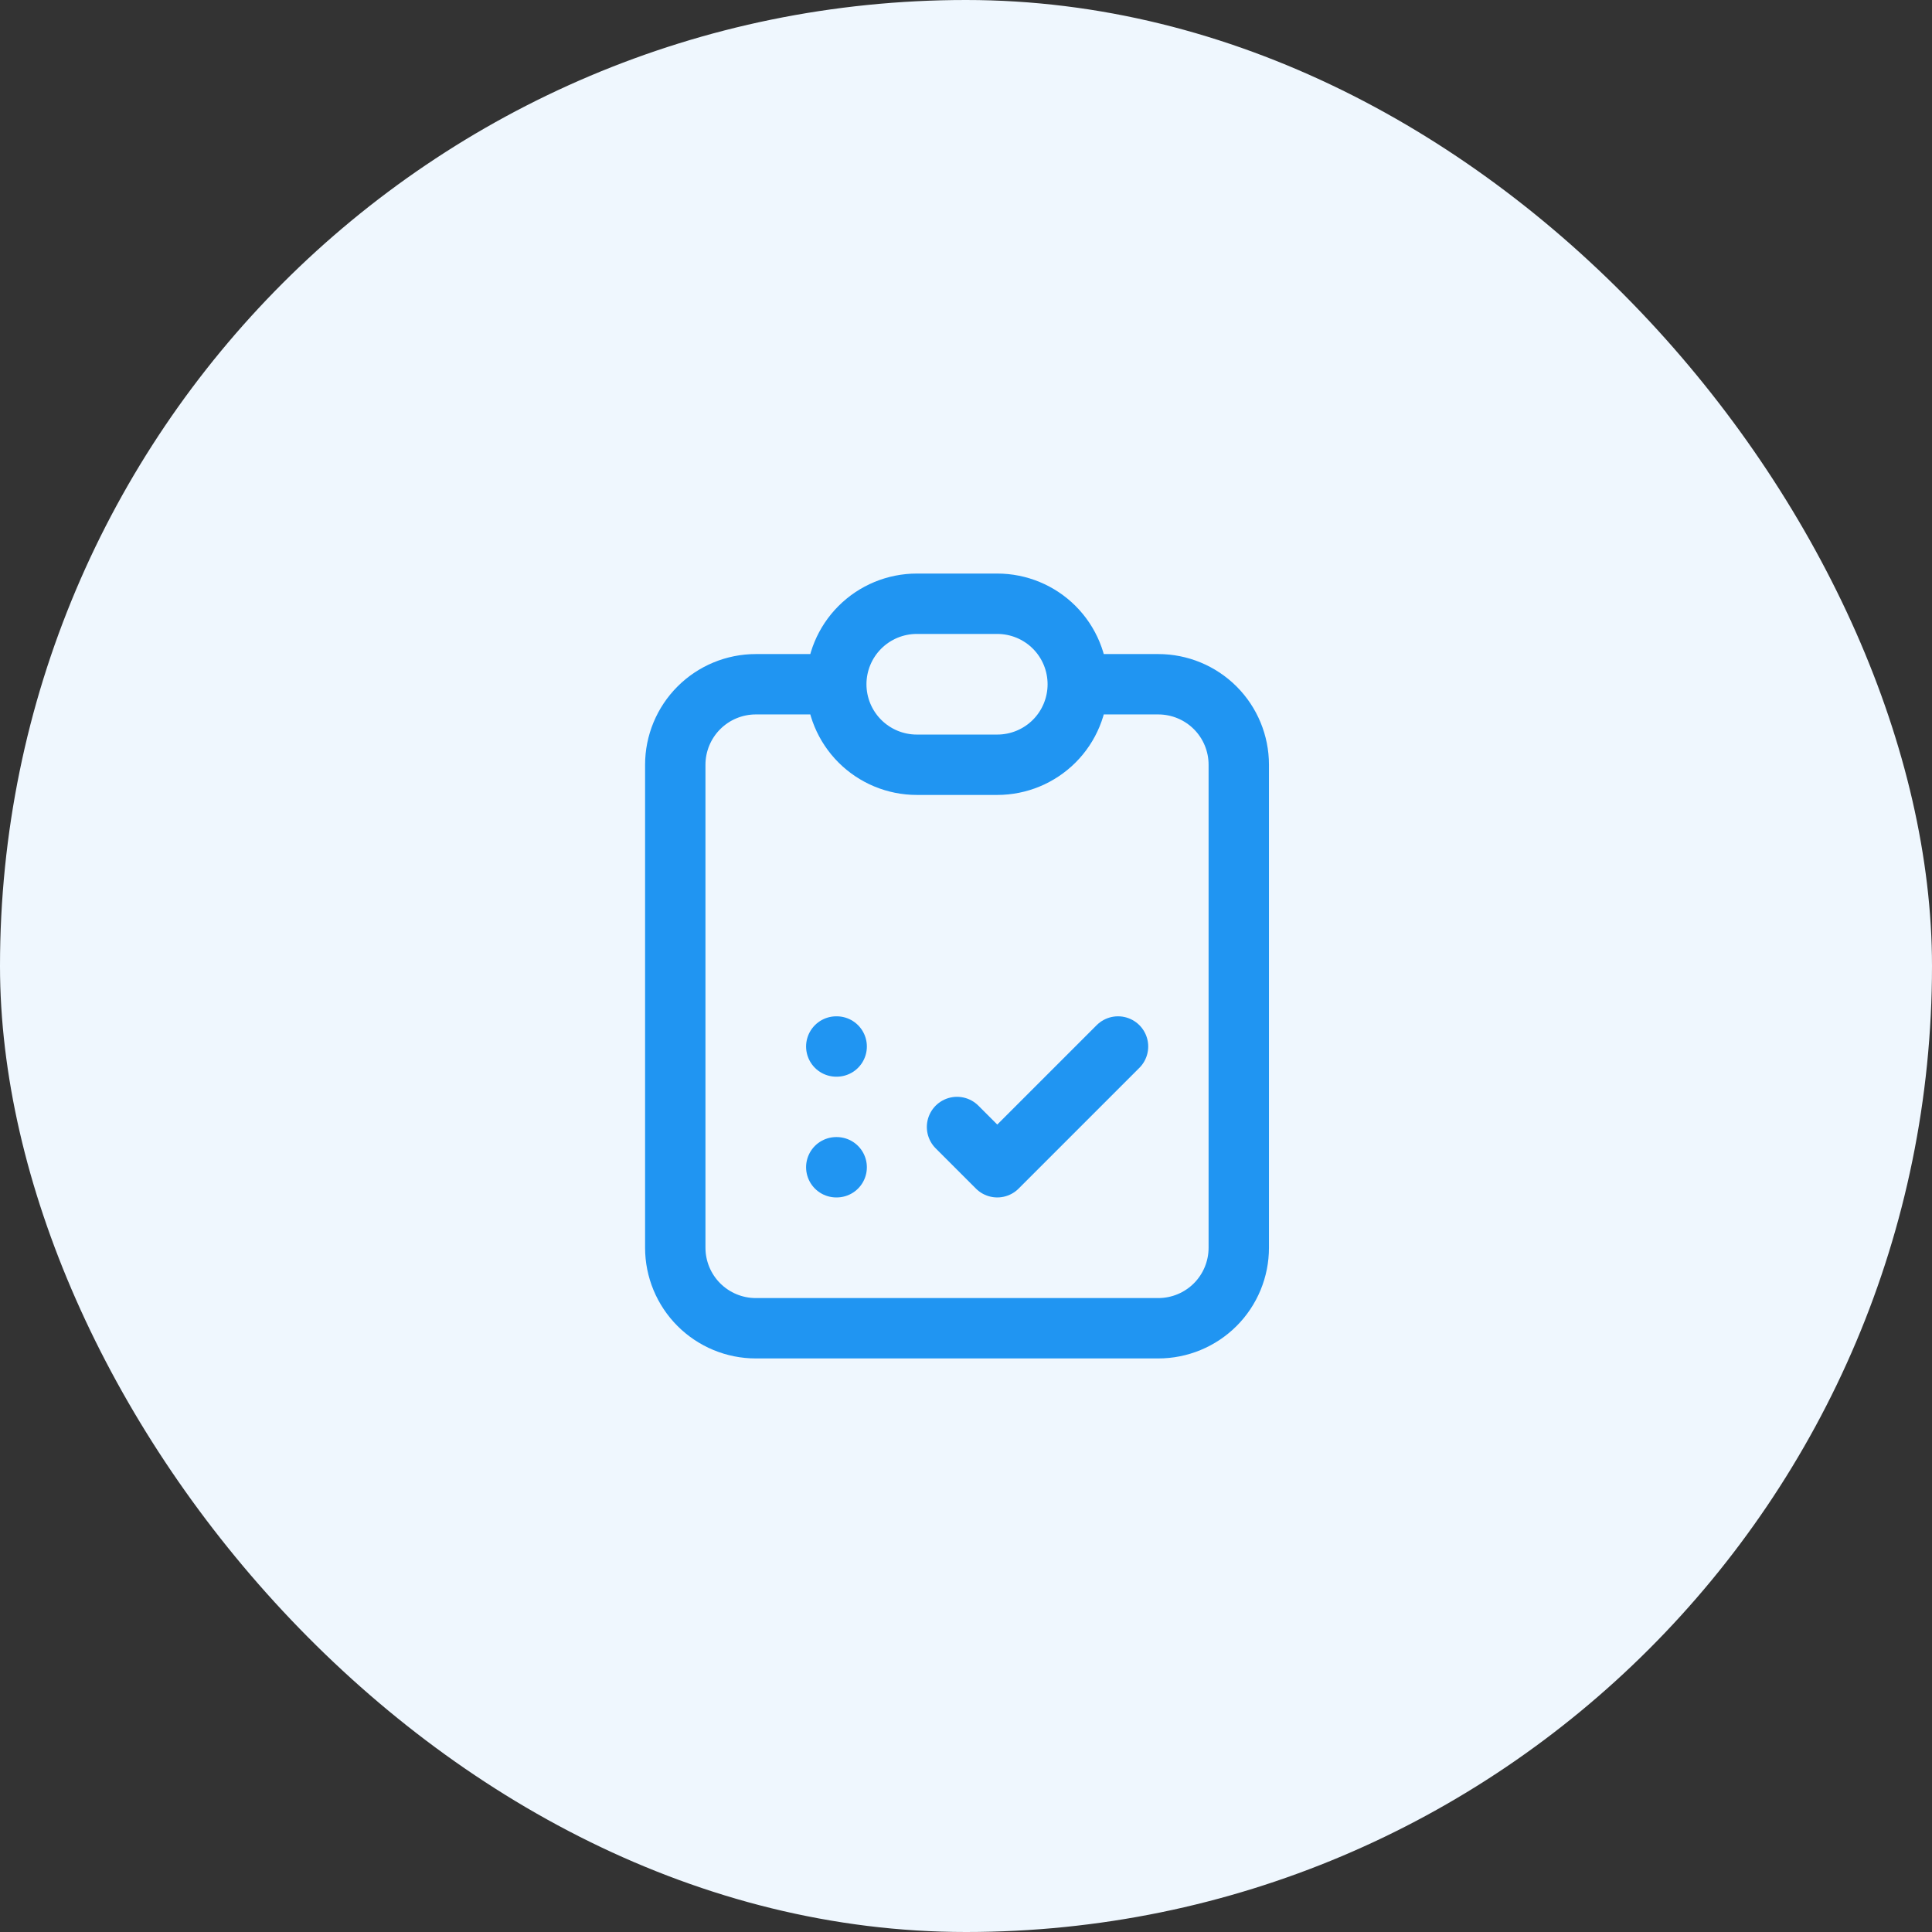
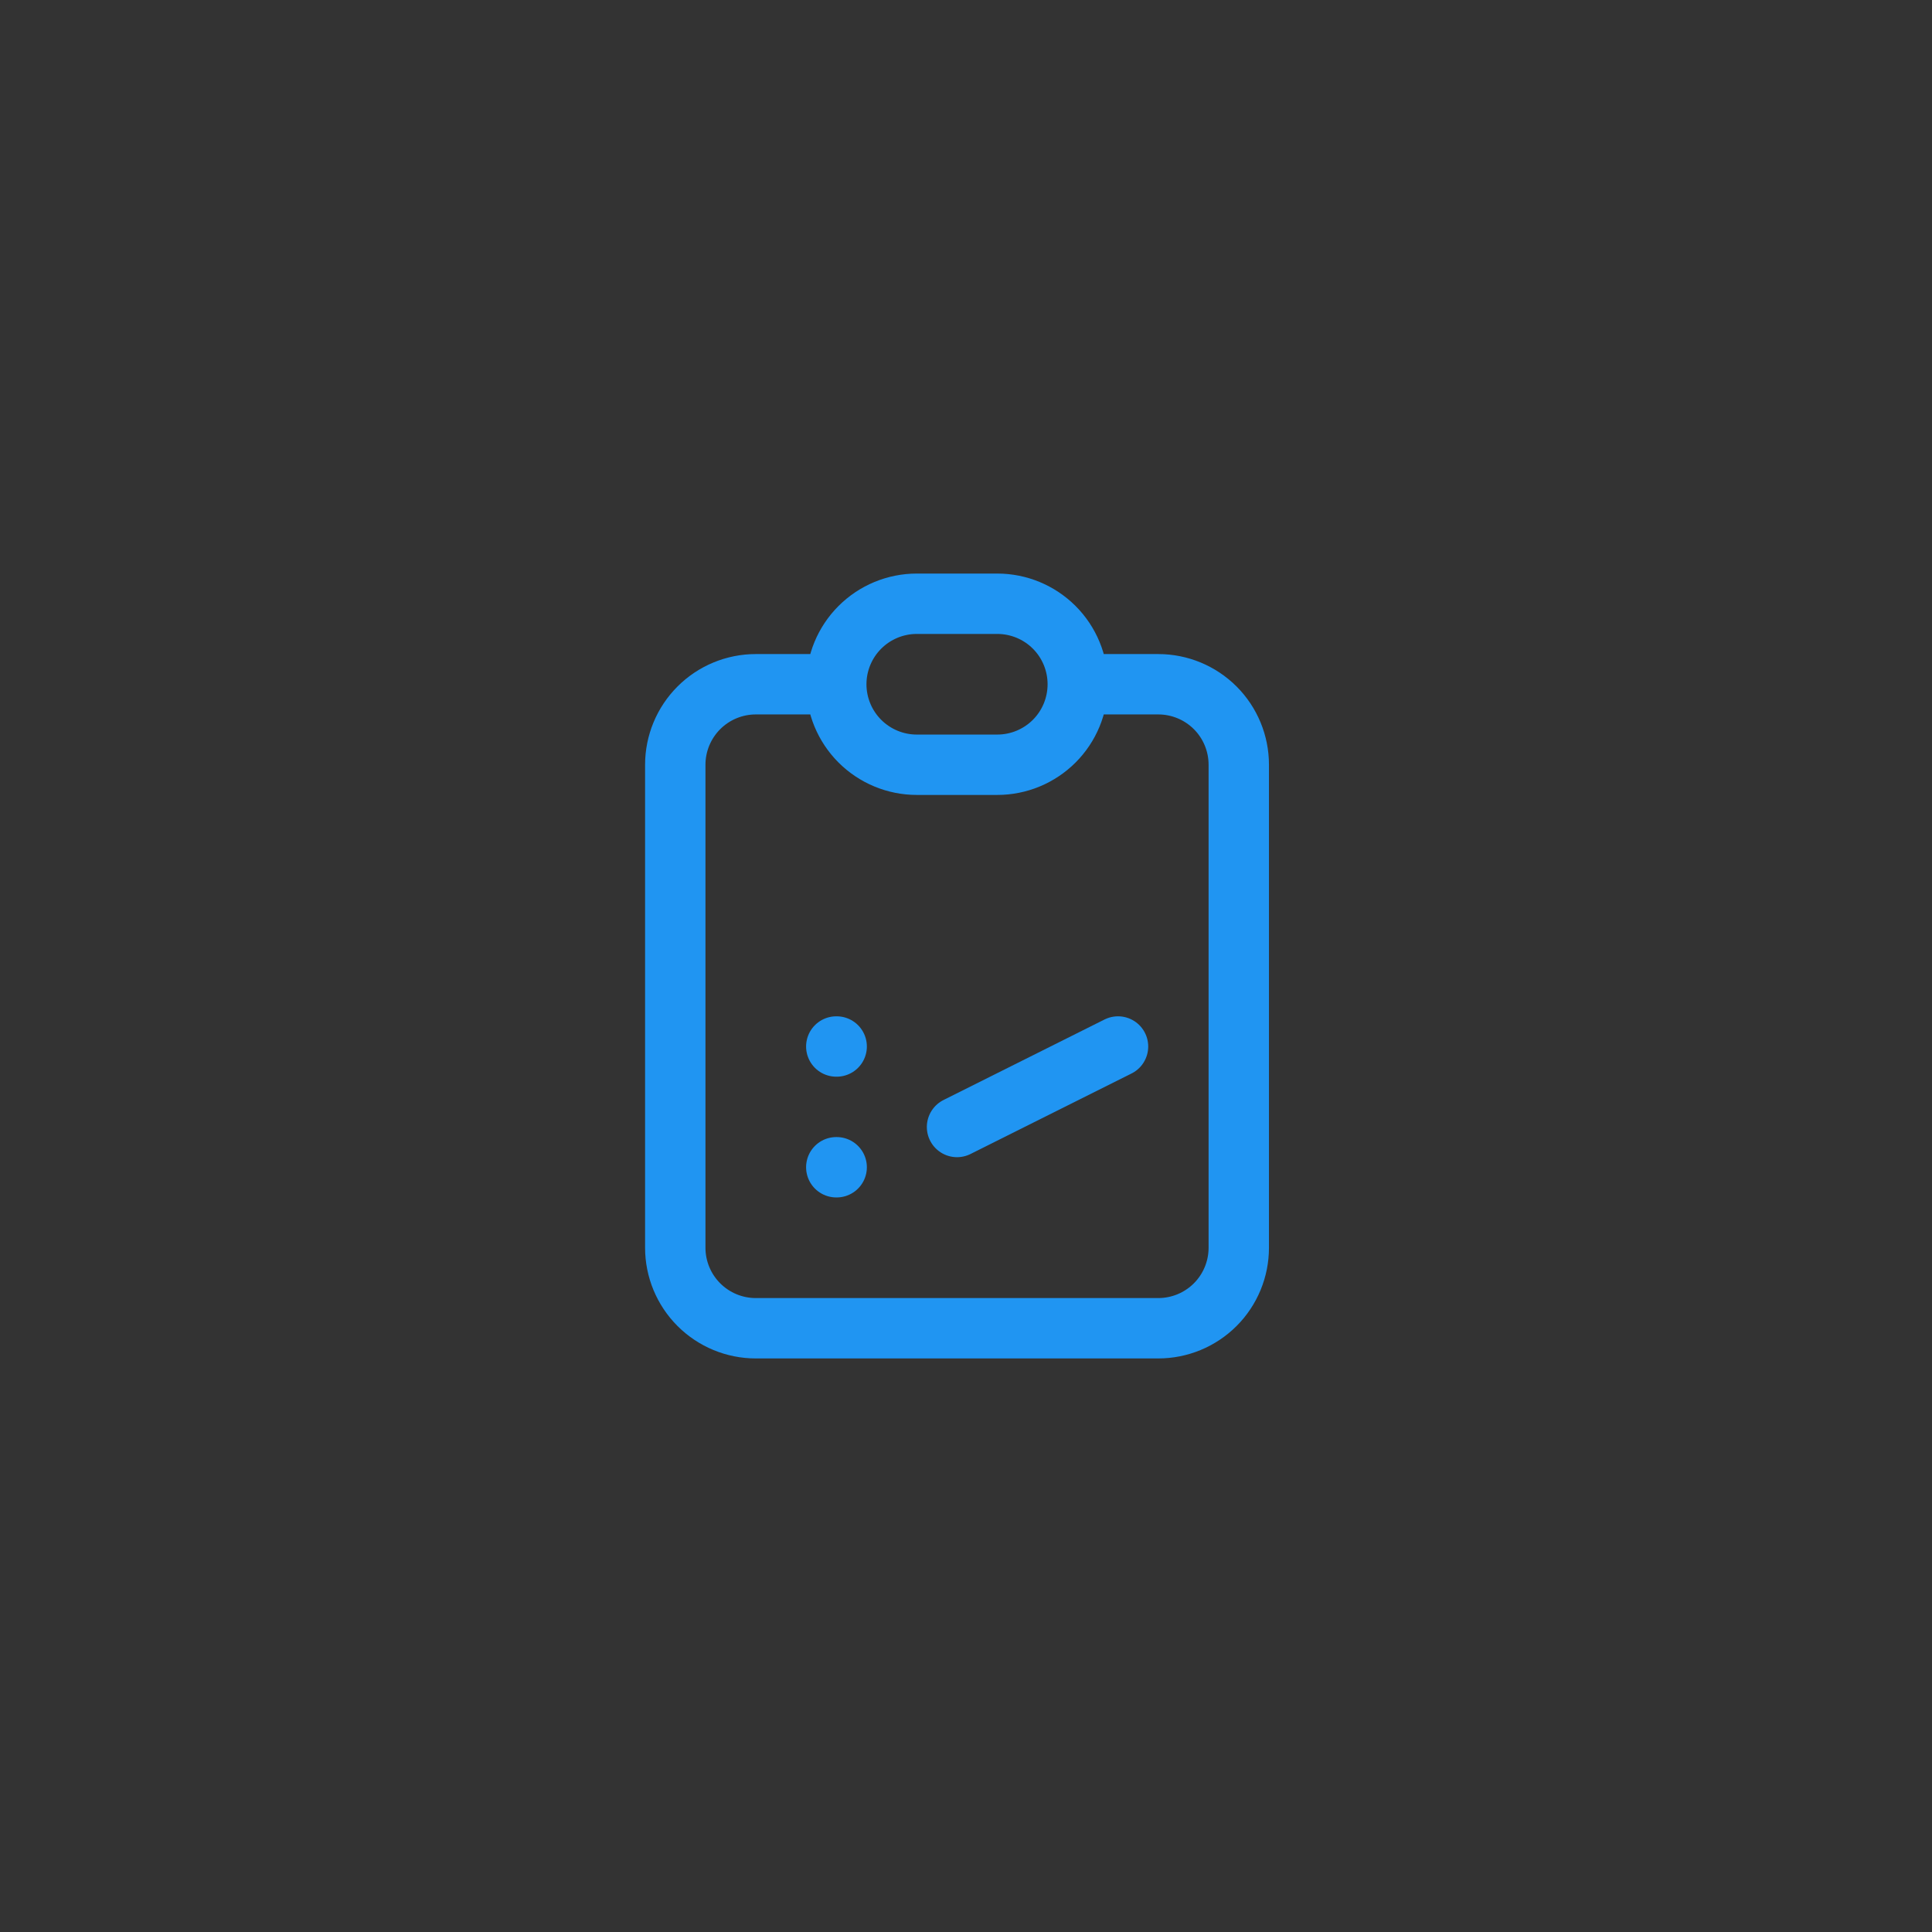
<svg xmlns="http://www.w3.org/2000/svg" width="48" height="48" viewBox="0 0 48 48" fill="none">
  <rect x="0" y="0" width="48" height="48" fill="#333333" stroke="none" />
-   <rect width="48" height="48" rx="24" fill="#EFF7FE" />
-   <path d="M20.777 17H18.777C18.247 17 17.738 17.211 17.363 17.586C16.988 17.961 16.777 18.47 16.777 19V31C16.777 31.53 16.988 32.039 17.363 32.414C17.738 32.789 18.247 33 18.777 33H28.777C29.308 33 29.817 32.789 30.192 32.414C30.567 32.039 30.777 31.53 30.777 31V19C30.777 18.47 30.567 17.961 30.192 17.586C29.817 17.211 29.308 17 28.777 17H26.777M20.777 17C20.777 16.47 20.988 15.961 21.363 15.586C21.738 15.211 22.247 15 22.777 15H24.777C25.308 15 25.817 15.211 26.192 15.586C26.567 15.961 26.777 16.47 26.777 17M20.777 17C20.777 17.53 20.988 18.039 21.363 18.414C21.738 18.789 22.247 19 22.777 19H24.777C25.308 19 25.817 18.789 26.192 18.414C26.567 18.039 26.777 17.53 26.777 17M20.777 26H20.787M20.777 29H20.787M23.777 28L24.777 29L27.777 26" stroke="#2095F2" stroke-width="1.5" stroke-linecap="round" stroke-linejoin="round" />
+   <path d="M20.777 17H18.777C18.247 17 17.738 17.211 17.363 17.586C16.988 17.961 16.777 18.47 16.777 19V31C16.777 31.53 16.988 32.039 17.363 32.414C17.738 32.789 18.247 33 18.777 33H28.777C29.308 33 29.817 32.789 30.192 32.414C30.567 32.039 30.777 31.53 30.777 31V19C30.777 18.47 30.567 17.961 30.192 17.586C29.817 17.211 29.308 17 28.777 17H26.777M20.777 17C20.777 16.47 20.988 15.961 21.363 15.586C21.738 15.211 22.247 15 22.777 15H24.777C25.308 15 25.817 15.211 26.192 15.586C26.567 15.961 26.777 16.47 26.777 17M20.777 17C20.777 17.53 20.988 18.039 21.363 18.414C21.738 18.789 22.247 19 22.777 19H24.777C25.308 19 25.817 18.789 26.192 18.414C26.567 18.039 26.777 17.53 26.777 17M20.777 26H20.787M20.777 29H20.787M23.777 28L27.777 26" stroke="#2095F2" stroke-width="1.5" stroke-linecap="round" stroke-linejoin="round" />
</svg>